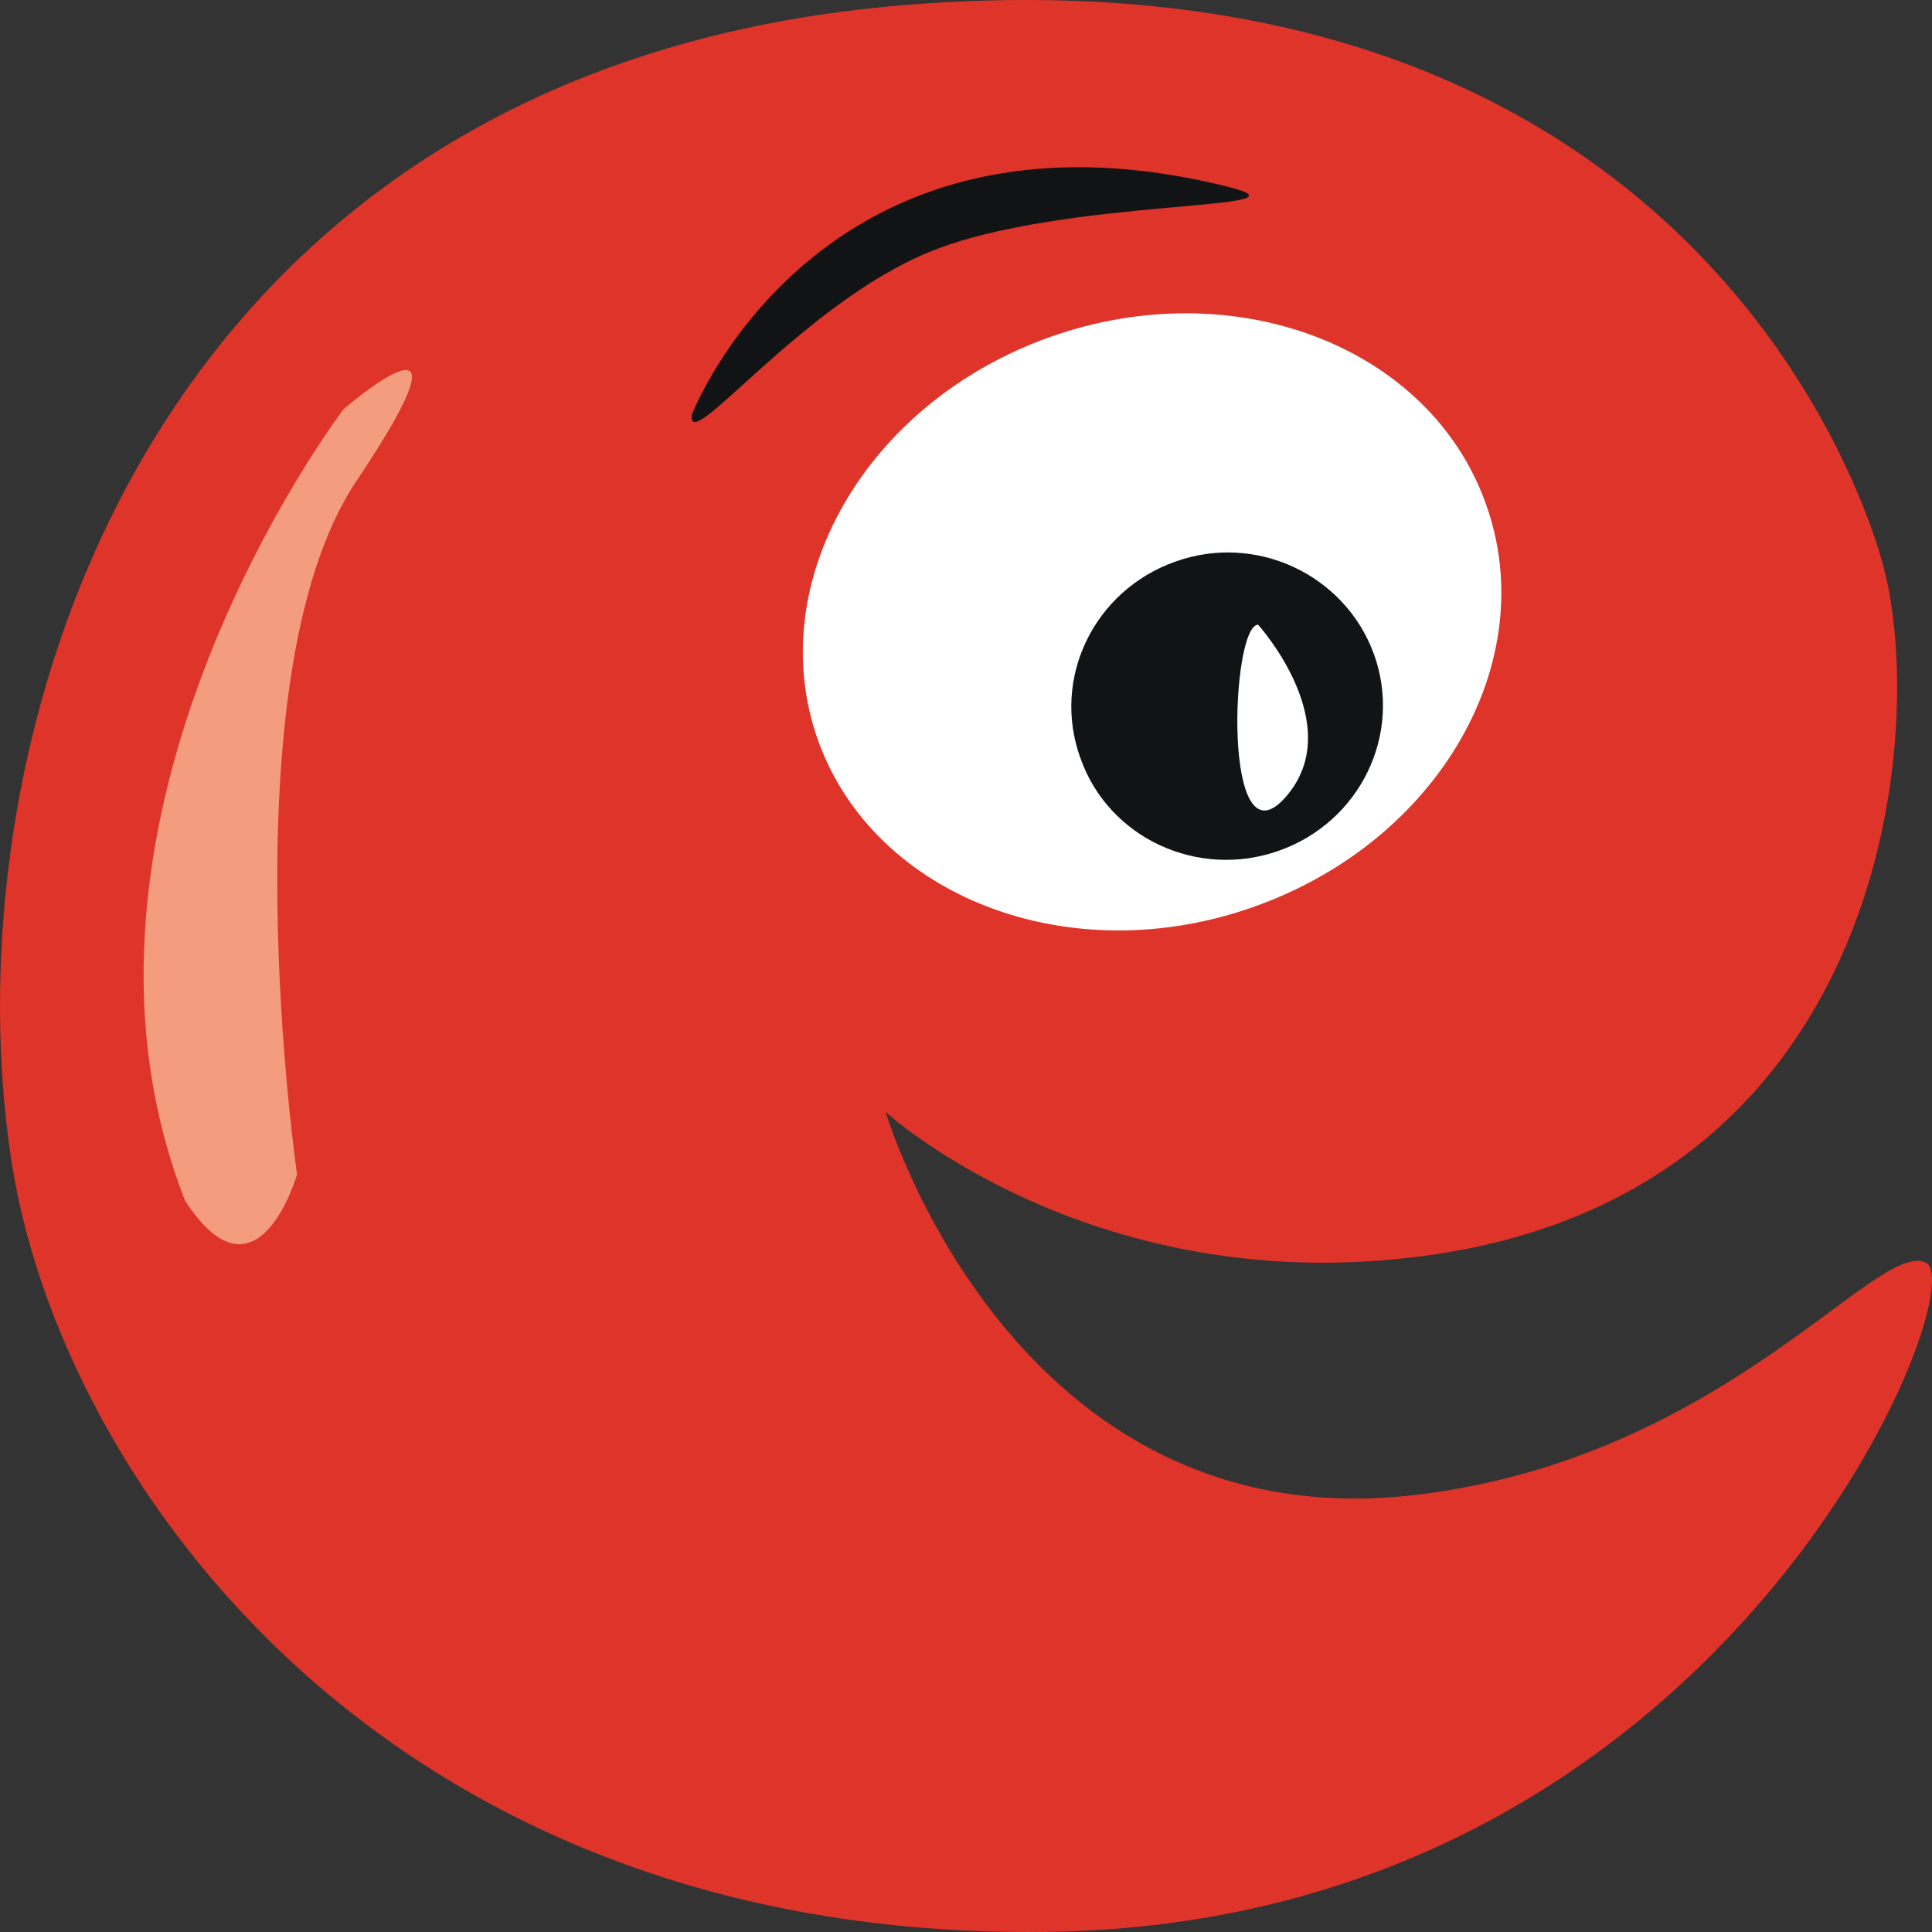
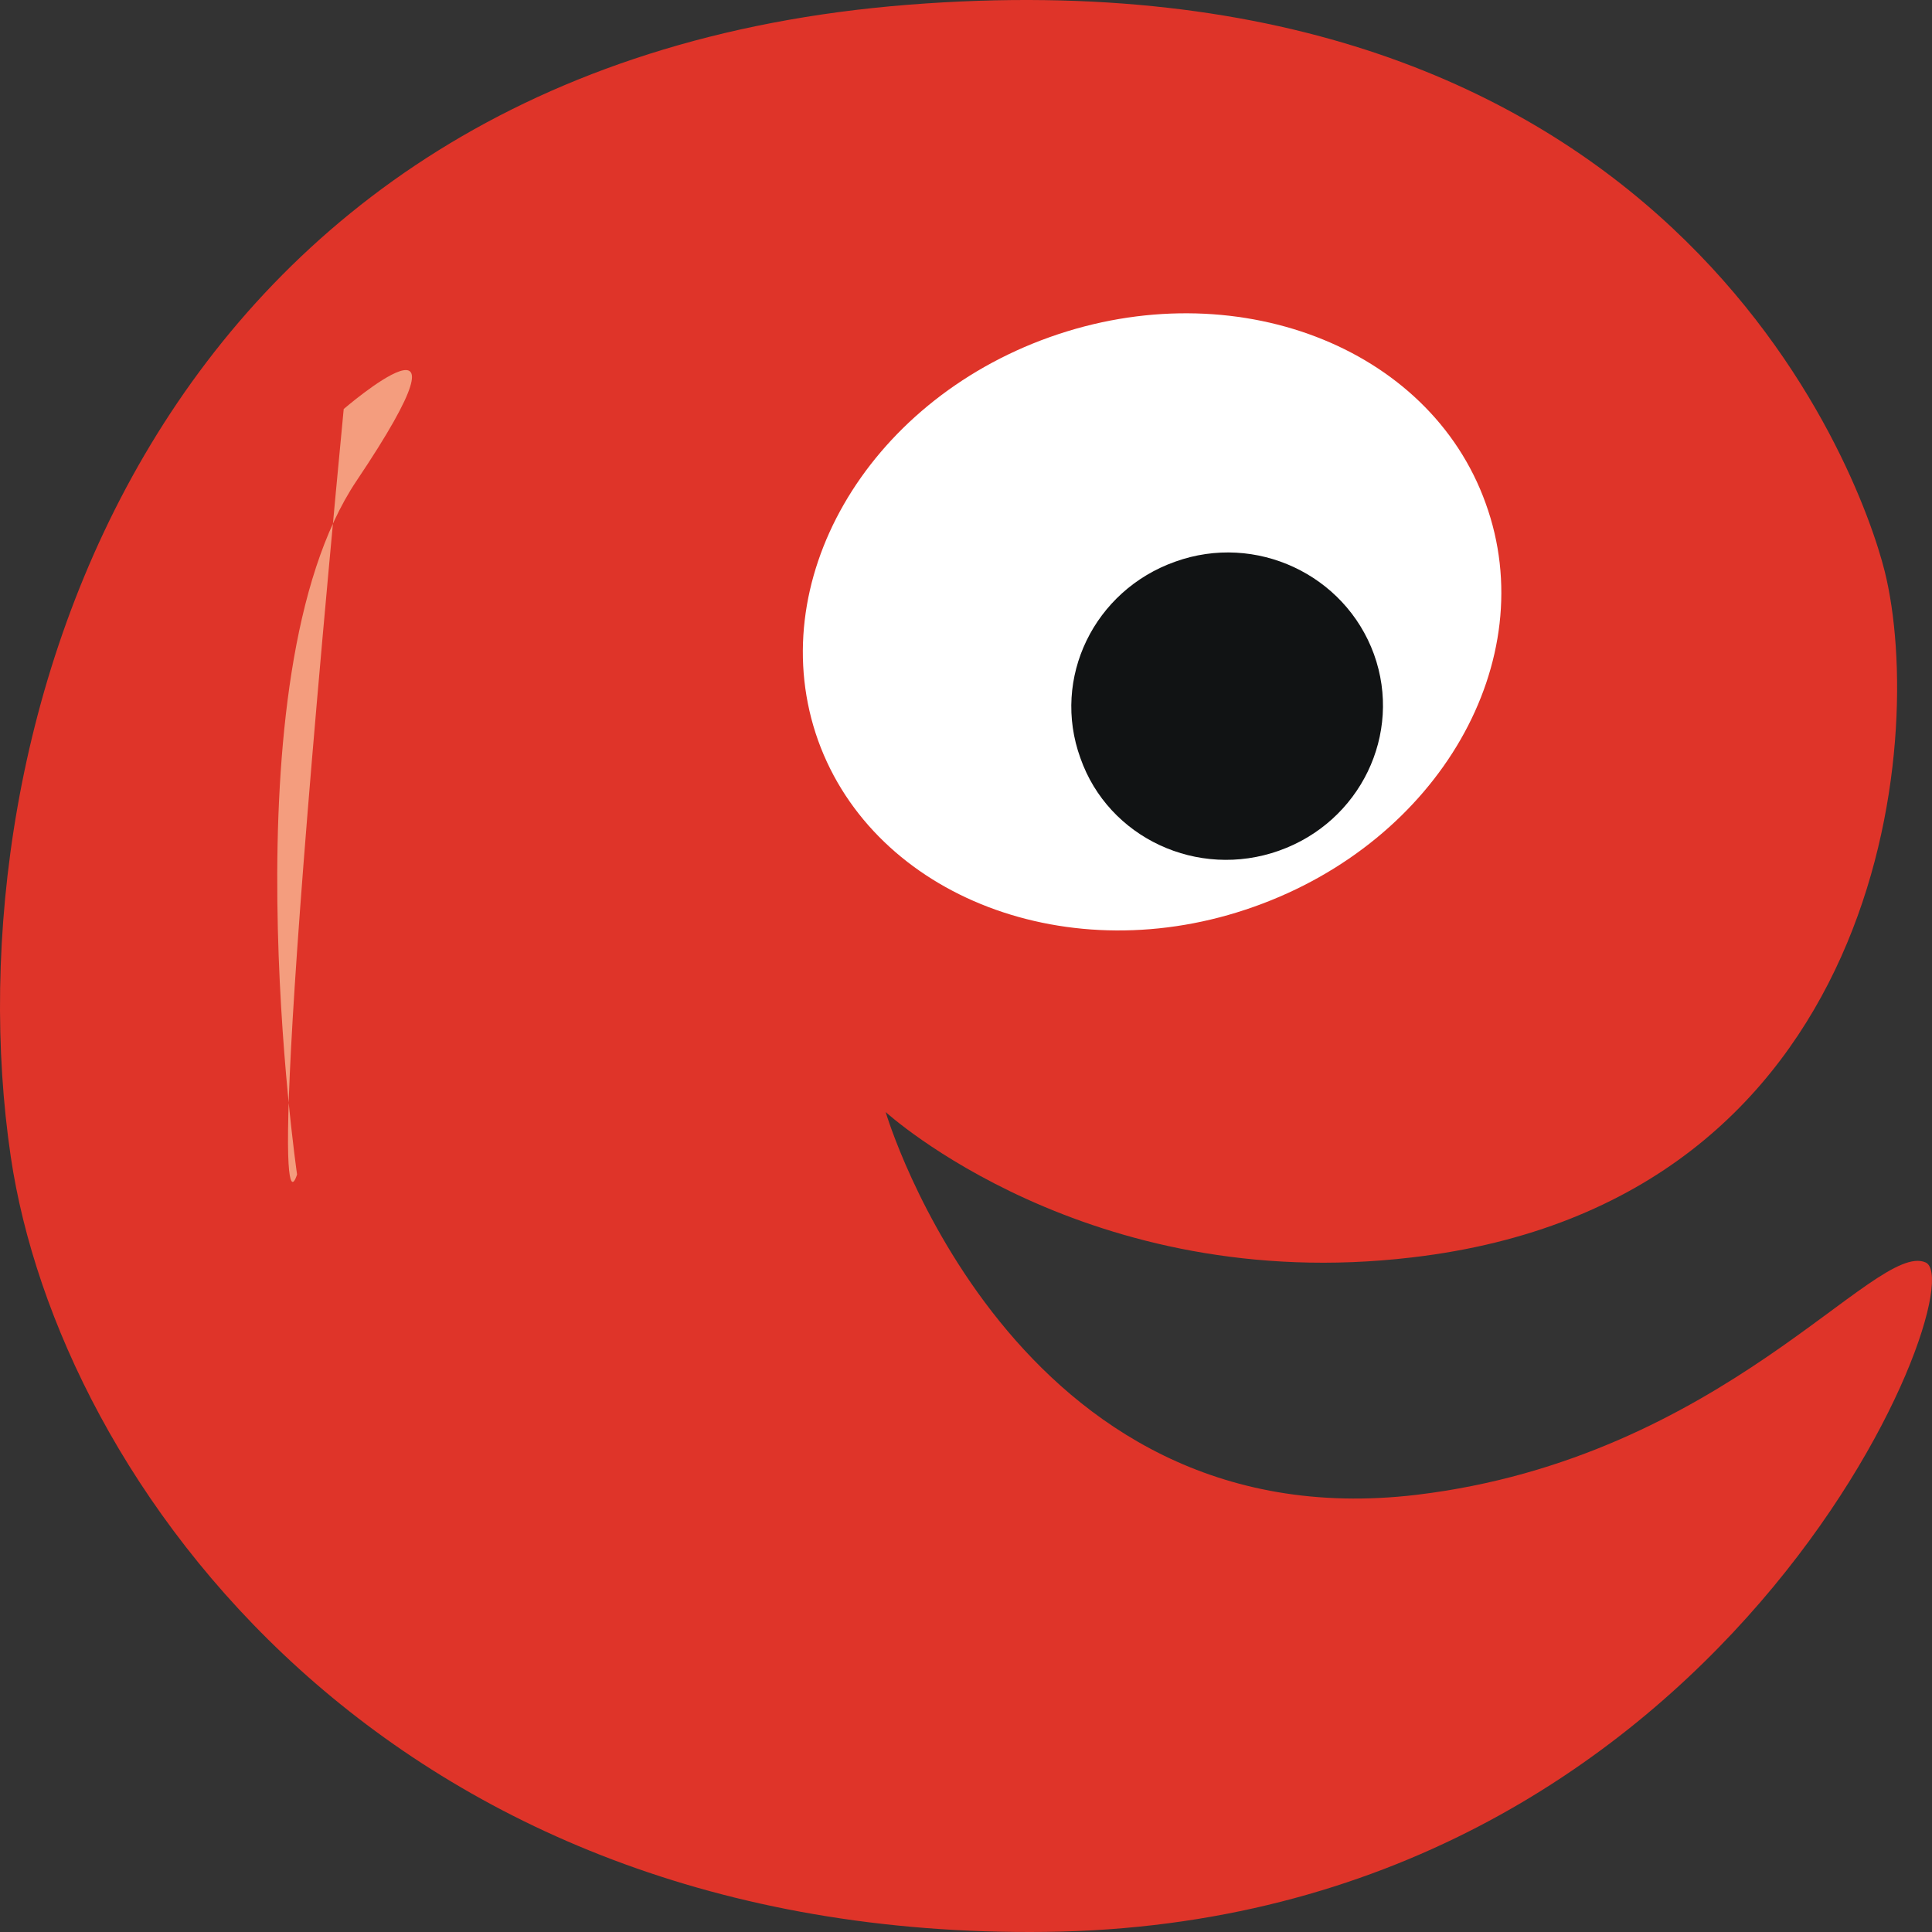
<svg xmlns="http://www.w3.org/2000/svg" version="1.1" width="712" height="712">
  <rect width="100%" height="100%" fill="#333333" stroke="none" />
  <svg width="712" height="712" viewBox="0 0 712 712" fill="none">
    <g clip-path="url(#clip0_1079_5515)">
      <path fill-rule="evenodd" clip-rule="evenodd" d="M326.394 409.82C326.394 409.82 373.191 568.555 522.012 550.889C635.278 537.315 690.963 457.233 709.59 465.222C728.609 473.145 636.389 708.975 385.347 711.963C142.672 714.885 21.694 545.888 3.982 426.382C-19.155 270.245 54.373 23.829 334.76 1.746C615.082 -20.337 685.342 173.666 694.558 210.492C709.982 272.323 694.558 443.074 520.312 463.403C400.511 477.562 326.394 409.82 326.394 409.82Z" fill="#DF3429" />
-       <path fill-rule="evenodd" clip-rule="evenodd" d="M126.666 150.737C126.666 150.737 12.55 300.315 68.235 442.553C94.901 483.471 109.476 432.81 109.476 432.81C109.476 432.81 82.81 249.654 131.371 177.236C179.998 104.818 126.666 150.737 126.666 150.737Z" fill="#F49D7E" />
+       <path fill-rule="evenodd" clip-rule="evenodd" d="M126.666 150.737C94.901 483.471 109.476 432.81 109.476 432.81C109.476 432.81 82.81 249.654 131.371 177.236C179.998 104.818 126.666 150.737 126.666 150.737Z" fill="#F49D7E" />
      <path fill-rule="evenodd" clip-rule="evenodd" d="M386.859 124.239C319.017 148.4 280.782 214.908 301.501 272.907C322.285 330.647 394.31 358.315 462.152 334.154C530.32 309.993 568.555 243.485 547.51 185.486C526.726 127.486 454.766 100.078 386.859 124.239Z" fill="white" />
      <path fill-rule="evenodd" clip-rule="evenodd" d="M506.338 241.079C516.991 270.565 501.24 302.91 471.371 313.497C441.437 324.148 408.497 308.82 398.17 279.399C387.451 249.912 403.203 217.567 433.137 206.98C462.744 196.329 495.619 211.657 506.338 241.079Z" fill="#111314" />
-       <path fill-rule="evenodd" clip-rule="evenodd" d="M463.667 230.235C463.667 230.235 497.131 267.32 473.733 293.82C450.334 320.319 453.537 230.235 463.667 230.235Z" fill="white" />
-       <path fill-rule="evenodd" clip-rule="evenodd" d="M254.961 152.817C254.961 152.817 301.496 31.817 451.493 68.578C490.316 77.995 391.625 72.41 342.149 92.999C295.026 112.483 252.935 168.404 254.961 152.817Z" fill="#111314" />
    </g>
    <defs>
      <clipPath id="SvgjsClipPath1015">
-         <rect width="712" height="712" fill="white" />
-       </clipPath>
+         </clipPath>
    </defs>
  </svg>
  <style>@media (prefers-color-scheme: light) { :root { filter: none; } }
@media (prefers-color-scheme: dark) { :root { filter: none; } }
</style>
</svg>